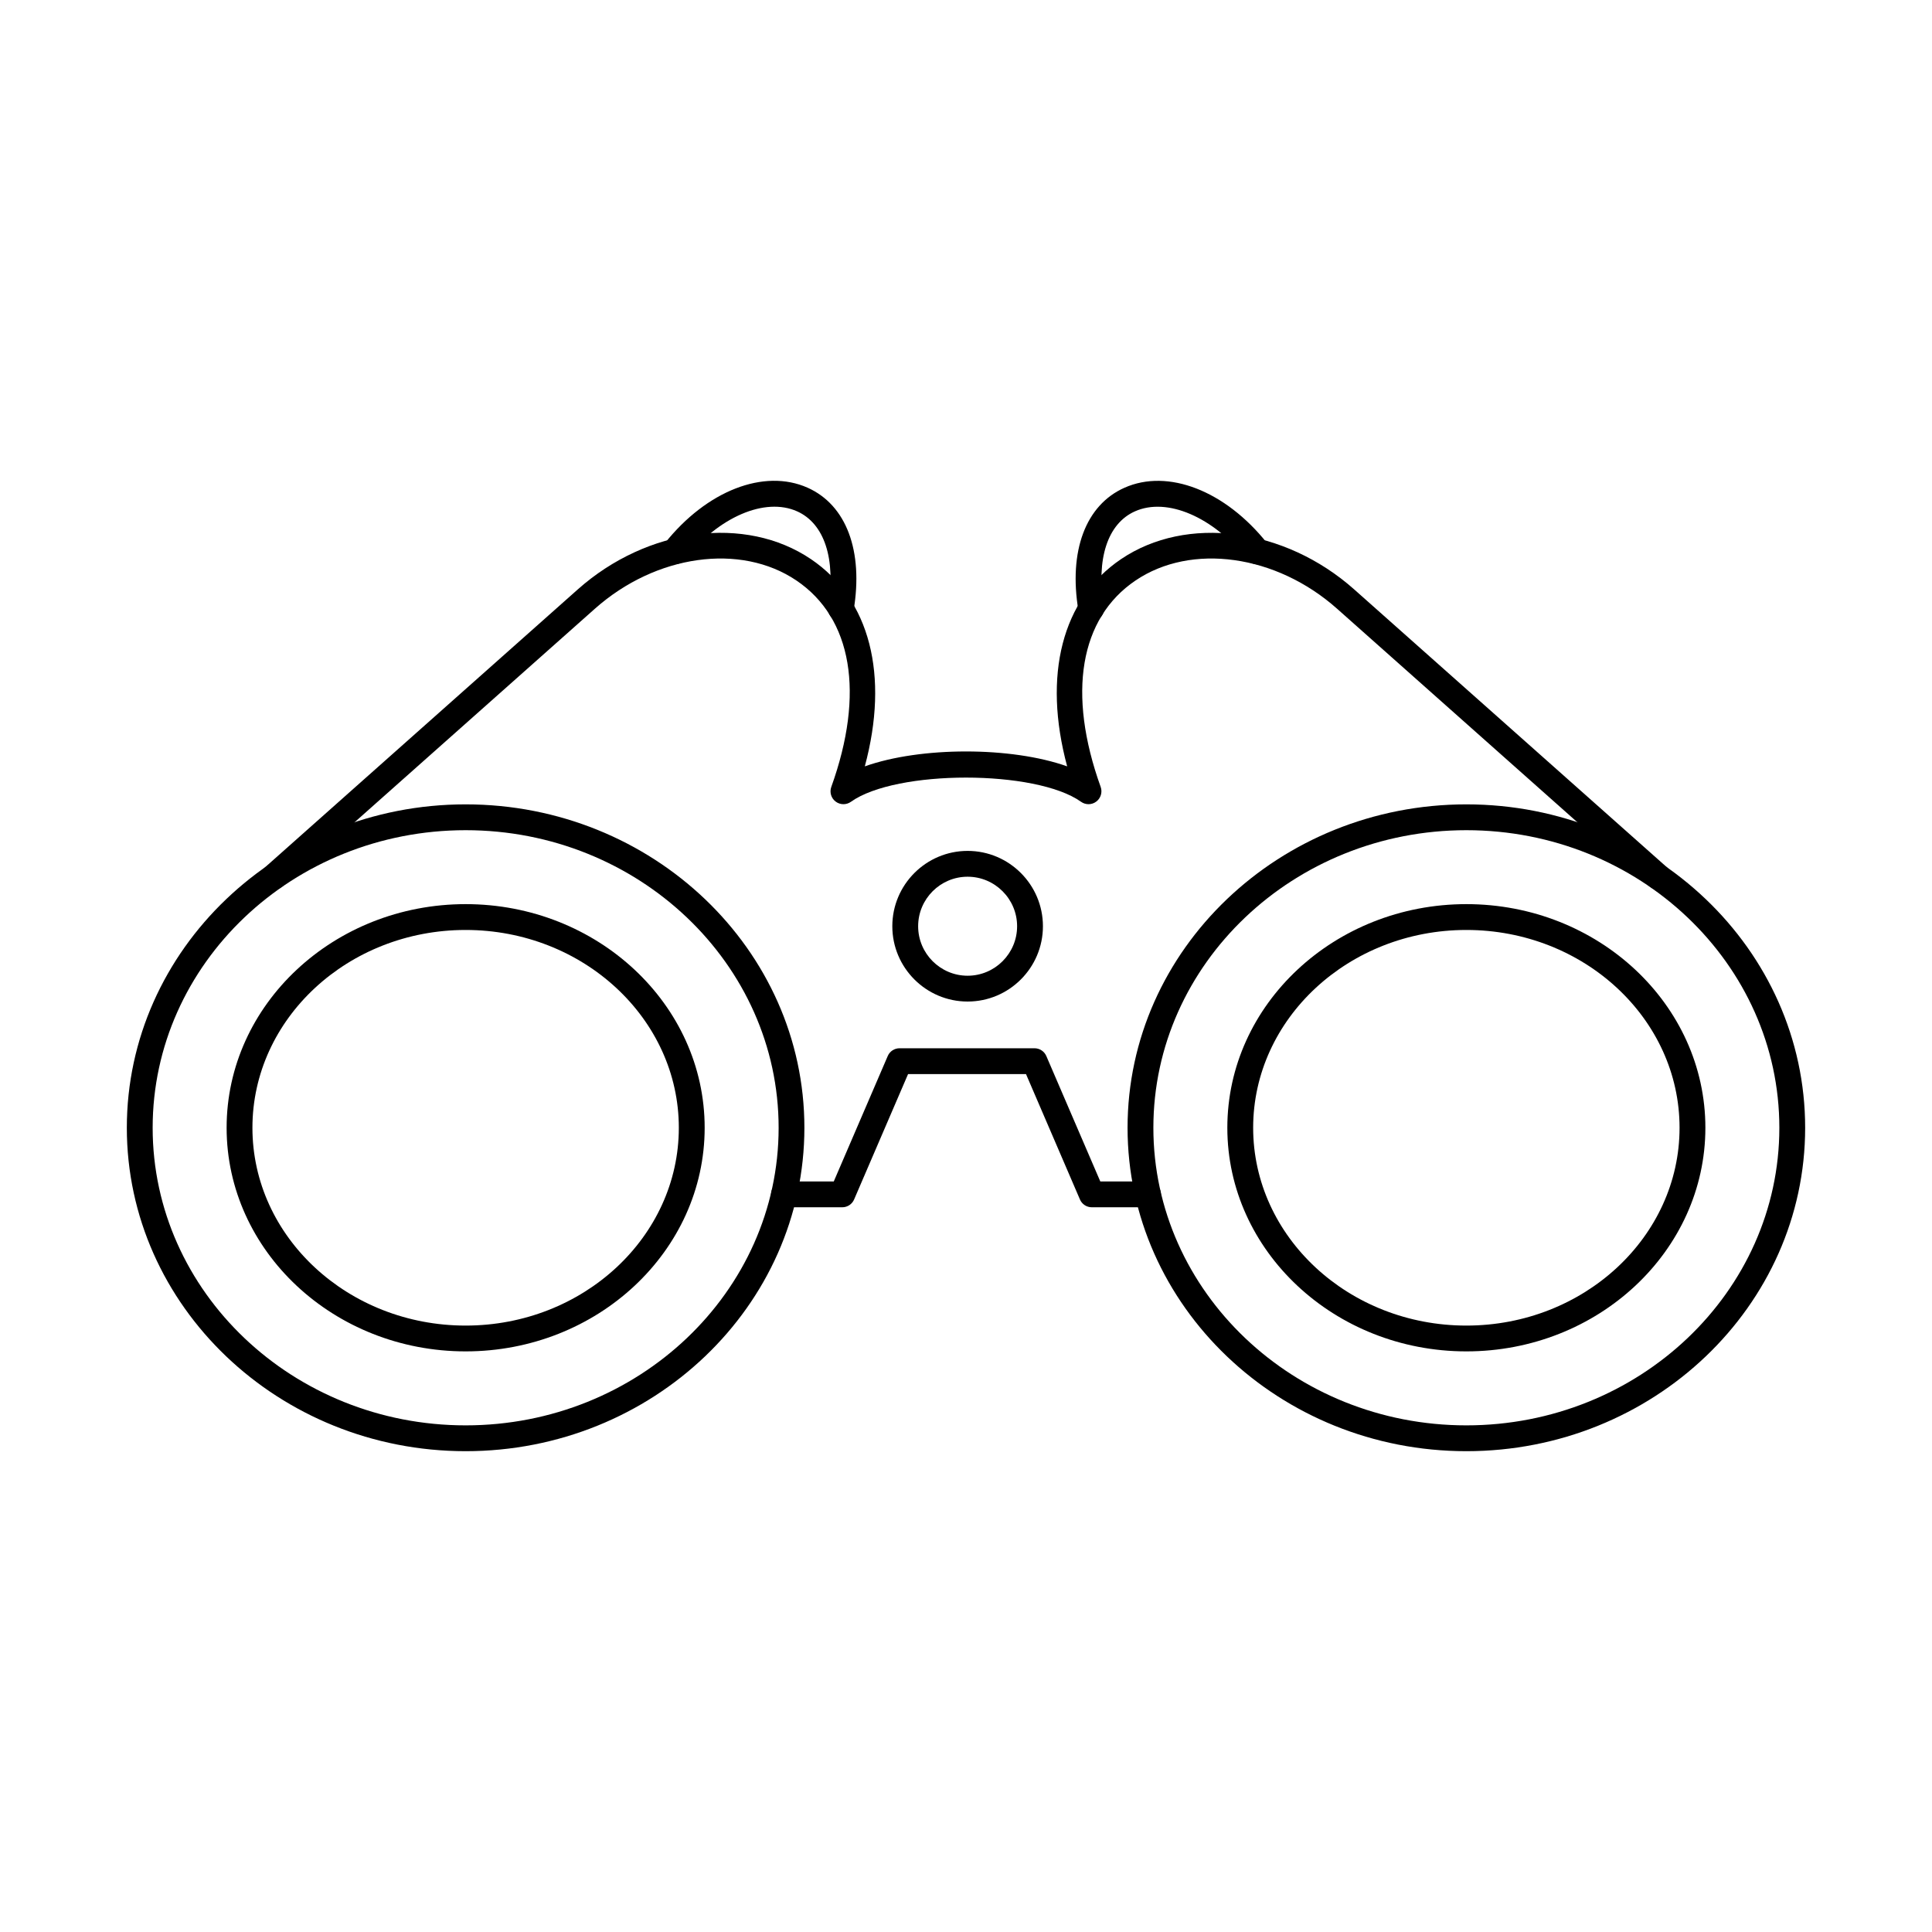
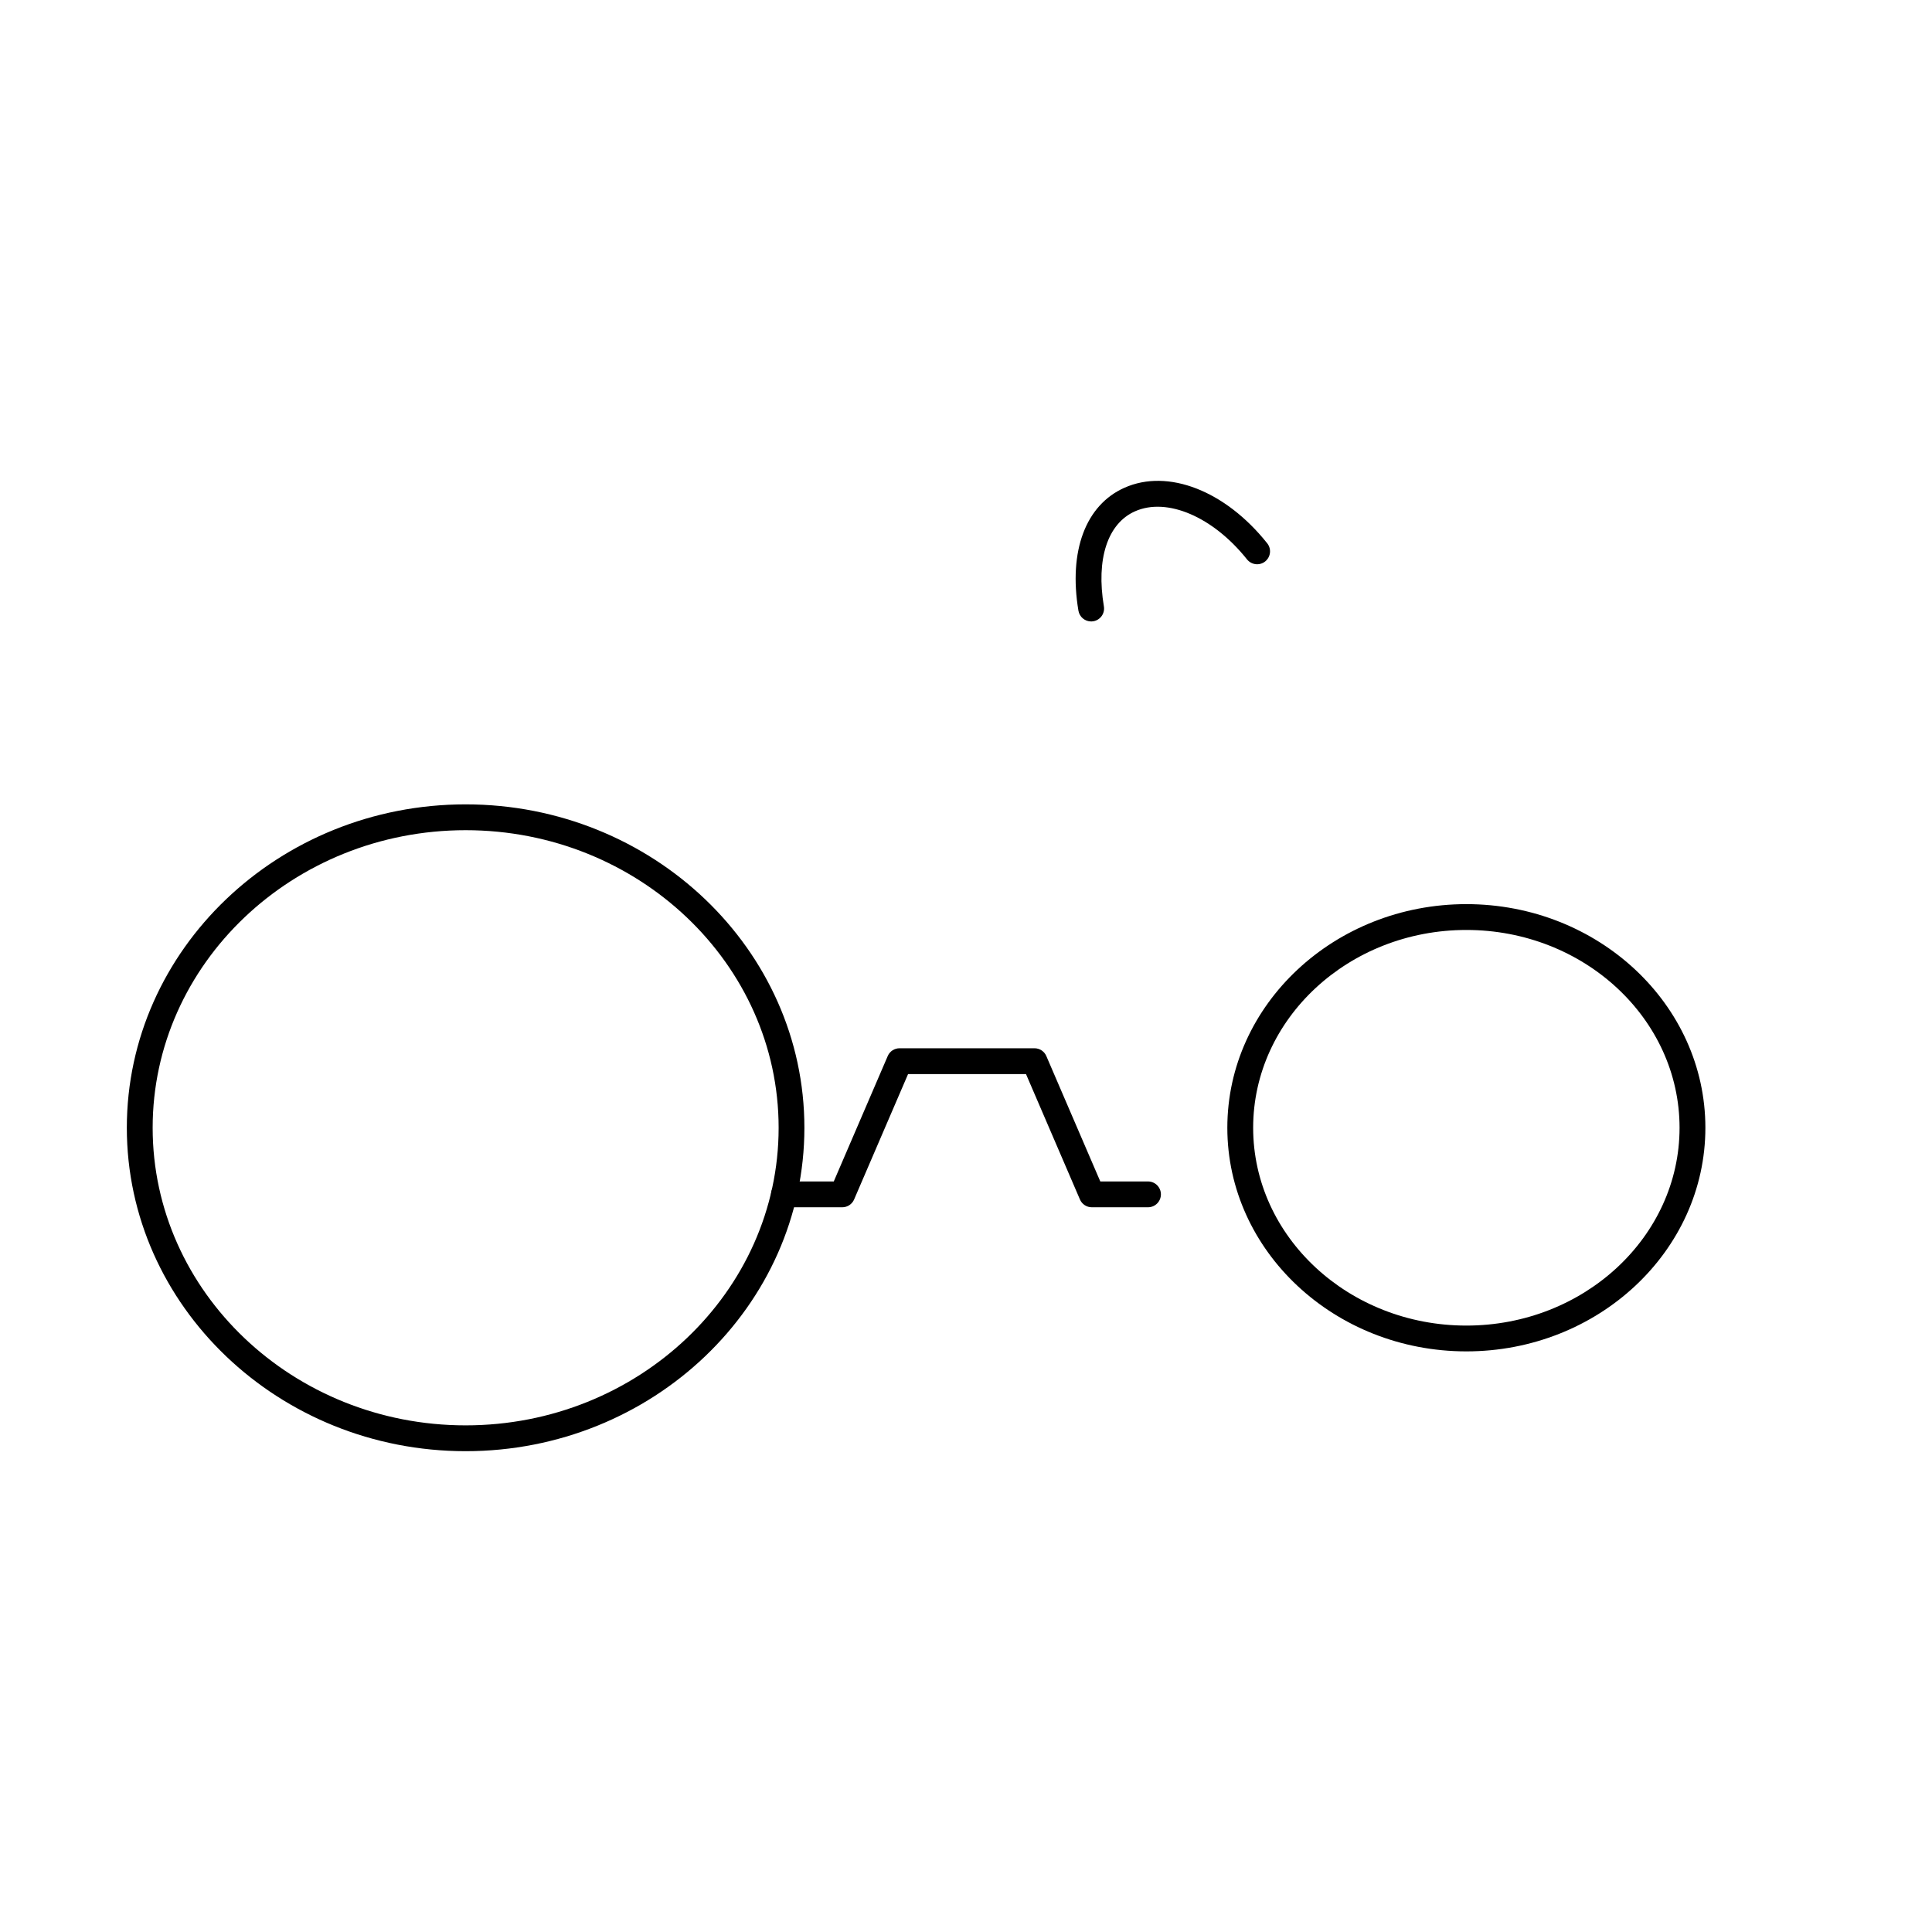
<svg xmlns="http://www.w3.org/2000/svg" fill="#000000" width="800px" height="800px" version="1.1" viewBox="144 144 512 512">
  <g fill-rule="evenodd">
-     <path d="m583.43 379.78c-0.801 0-1.613-0.285-2.273-0.863l-82.828-73.605c-16.141-14.344-38.613-17.488-53.418-7.465-14.77 9.996-18.129 29.926-9.223 54.691 0.508 1.406 0.035 2.984-1.156 3.883-1.184 0.91-2.832 0.926-4.043 0.062-11.973-8.551-49.02-8.551-60.984 0-1.211 0.863-2.859 0.848-4.055-0.062-1.191-0.898-1.656-2.477-1.148-3.883 8.91-24.77 5.543-44.695-9.23-54.691-14.805-10.023-37.266-6.879-53.41 7.465l-82.836 73.605c-1.406 1.258-3.574 1.121-4.828-0.285-1.254-1.418-1.121-3.582 0.285-4.828l82.836-73.605c18.441-16.395 44.43-19.77 61.793-8.02 15.664 10.594 20.766 30.781 14.273 54.914 14.797-5.266 38.824-5.266 53.625 0-6.504-24.137-1.391-44.324 14.273-54.914 17.355-11.742 43.344-8.375 61.793 8.02l82.836 73.605c1.406 1.246 1.531 3.41 0.277 4.828-0.668 0.758-1.613 1.148-2.555 1.148z" />
    <path d="m267.4 364.01c-45.738 0-82.945 35.379-82.945 78.863s37.203 78.863 82.945 78.863c45.73 0 82.945-35.379 82.945-78.863s-37.215-78.863-82.941-78.863zm0 164.57c-49.508 0-89.789-38.453-89.789-85.707s40.277-85.707 89.785-85.707c49.508 0 89.777 38.453 89.777 85.707s-40.27 85.707-89.773 85.707z" />
-     <path d="m267.4 390.45c-31.156 0-56.504 23.52-56.504 52.422s25.348 52.422 56.5 52.422c31.156 0 56.5-23.52 56.5-52.422s-25.348-52.422-56.5-52.422zm0 111.68c-34.926 0-63.344-26.586-63.344-59.262 0-32.68 28.422-59.262 63.344-59.262 34.926 0 63.344 26.586 63.344 59.262 0 32.68-28.422 59.262-63.344 59.262z" />
-     <path d="m532.6 364.01c-45.73 0-82.945 35.379-82.945 78.863 0.004 43.484 37.215 78.863 82.945 78.863 45.73 0 82.945-35.379 82.945-78.863s-37.215-78.863-82.945-78.863zm0 164.57c-49.508 0-89.785-38.453-89.785-85.707s40.277-85.707 89.785-85.707c49.508 0 89.785 38.453 89.785 85.707s-40.277 85.707-89.785 85.707z" />
-     <path d="m532.6 390.45c-31.156 0-56.5 23.52-56.5 52.422s25.348 52.422 56.5 52.422c31.156 0 56.5-23.52 56.5-52.422s-25.348-52.422-56.5-52.422zm0 111.68c-34.922 0-63.344-26.586-63.344-59.262 0-32.68 28.422-59.262 63.344-59.262 34.926 0 63.344 26.586 63.344 59.262 0 32.68-28.422 59.262-63.344 59.262z" />
+     <path d="m532.6 390.45c-31.156 0-56.5 23.52-56.5 52.422s25.348 52.422 56.5 52.422c31.156 0 56.5-23.52 56.5-52.422s-25.348-52.422-56.5-52.422zm0 111.68c-34.922 0-63.344-26.586-63.344-59.262 0-32.68 28.422-59.262 63.344-59.262 34.926 0 63.344 26.586 63.344 59.262 0 32.68-28.422 59.262-63.344 59.262" />
    <path d="m448.23 463.94h-14.895c-1.363 0-2.602-0.812-3.137-2.066l-14.297-33.23h-31.254l-14.301 33.23c-0.535 1.258-1.773 2.066-3.137 2.066h-15.441c-1.887 0-3.422-1.531-3.422-3.422s1.531-3.422 3.422-3.422h13.188l14.301-33.23c0.531-1.258 1.773-2.066 3.133-2.066h35.762c1.363 0 2.602 0.812 3.137 2.066l14.301 33.23h12.641c1.891 0 3.422 1.531 3.422 3.422s-1.531 3.422-3.422 3.422z" />
-     <path d="m400.43 376.34c-7.234 0-13.113 5.891-13.113 13.125 0 7.227 5.879 13.113 13.113 13.113 7.227 0 13.113-5.891 13.113-13.113 0-7.234-5.891-13.125-13.113-13.125zm0 33.078c-11.004 0-19.957-8.953-19.957-19.957 0-11.012 8.953-19.965 19.957-19.965 11.004 0 19.957 8.953 19.957 19.965 0 11.004-8.953 19.957-19.957 19.957z" />
-     <path d="m366.83 308.69c-0.188 0-0.375-0.02-0.57-0.055-1.863-0.312-3.117-2.074-2.805-3.938 2.102-12.543-0.973-21.961-8.23-25.195-8.5-3.785-20.715 1.453-29.703 12.73-1.176 1.48-3.324 1.727-4.801 0.551-1.48-1.184-1.719-3.332-0.543-4.812 11.102-13.941 26.309-19.859 37.836-14.727 10.281 4.59 14.844 16.766 12.195 32.582-0.285 1.676-1.738 2.859-3.375 2.859z" />
    <path d="m433.16 308.69c-1.641 0-3.082-1.184-3.367-2.859-2.644-15.812 1.914-27.992 12.195-32.57 11.527-5.141 26.738 0.773 37.836 14.719 1.18 1.48 0.938 3.625-0.543 4.812-1.477 1.176-3.625 0.926-4.812-0.551-8.98-11.277-21.195-16.52-29.695-12.73-7.262 3.234-10.336 12.652-8.23 25.195 0.312 1.863-0.953 3.625-2.816 3.938-0.188 0.035-0.383 0.055-0.57 0.055z" />
  </g>
</svg>